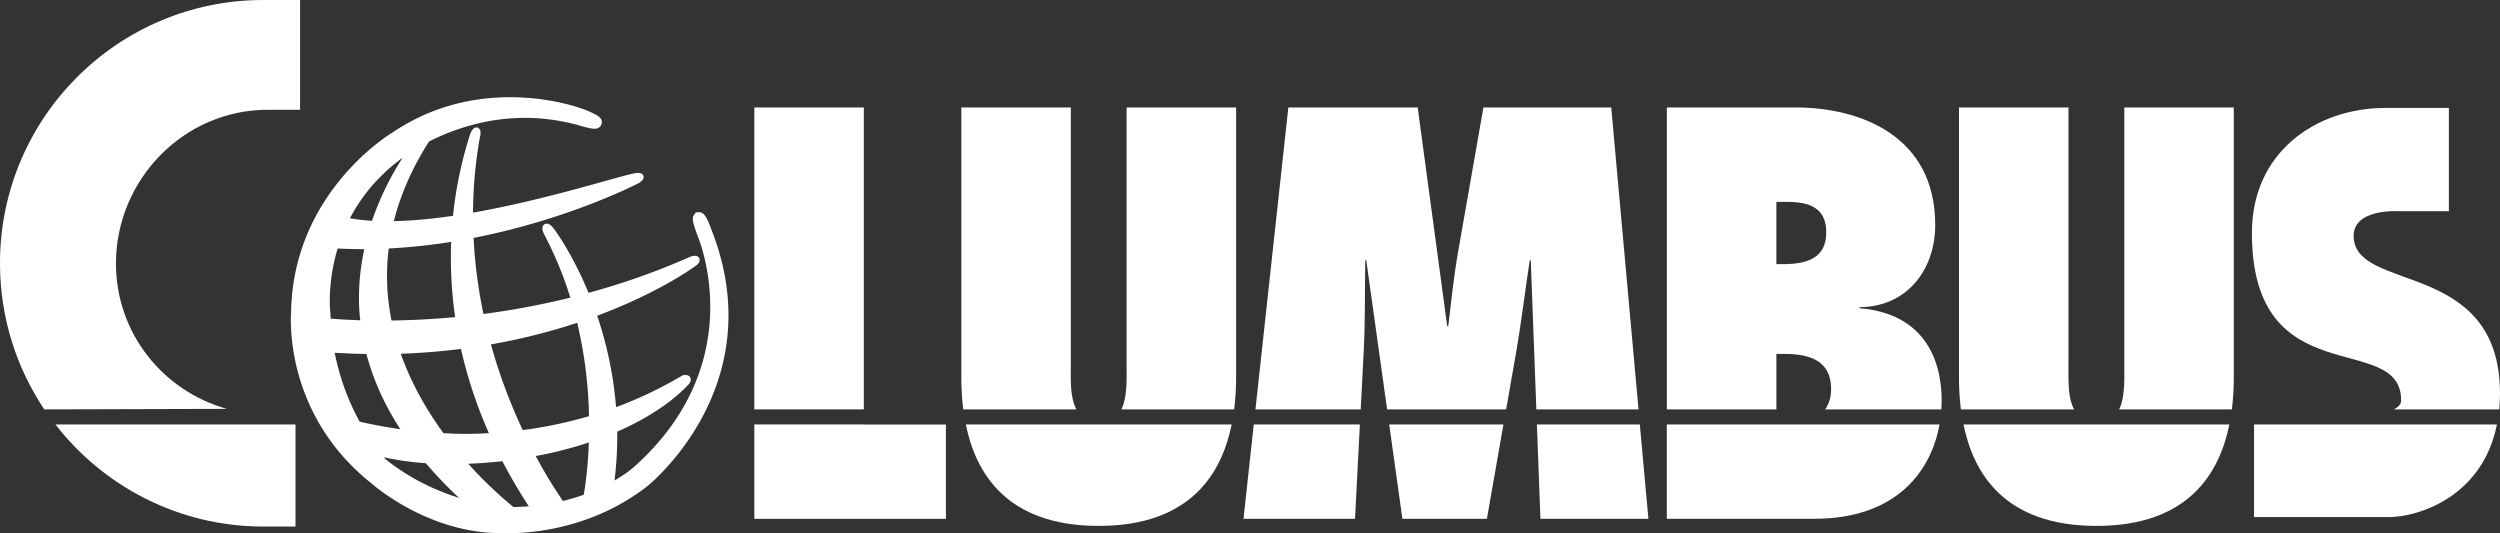
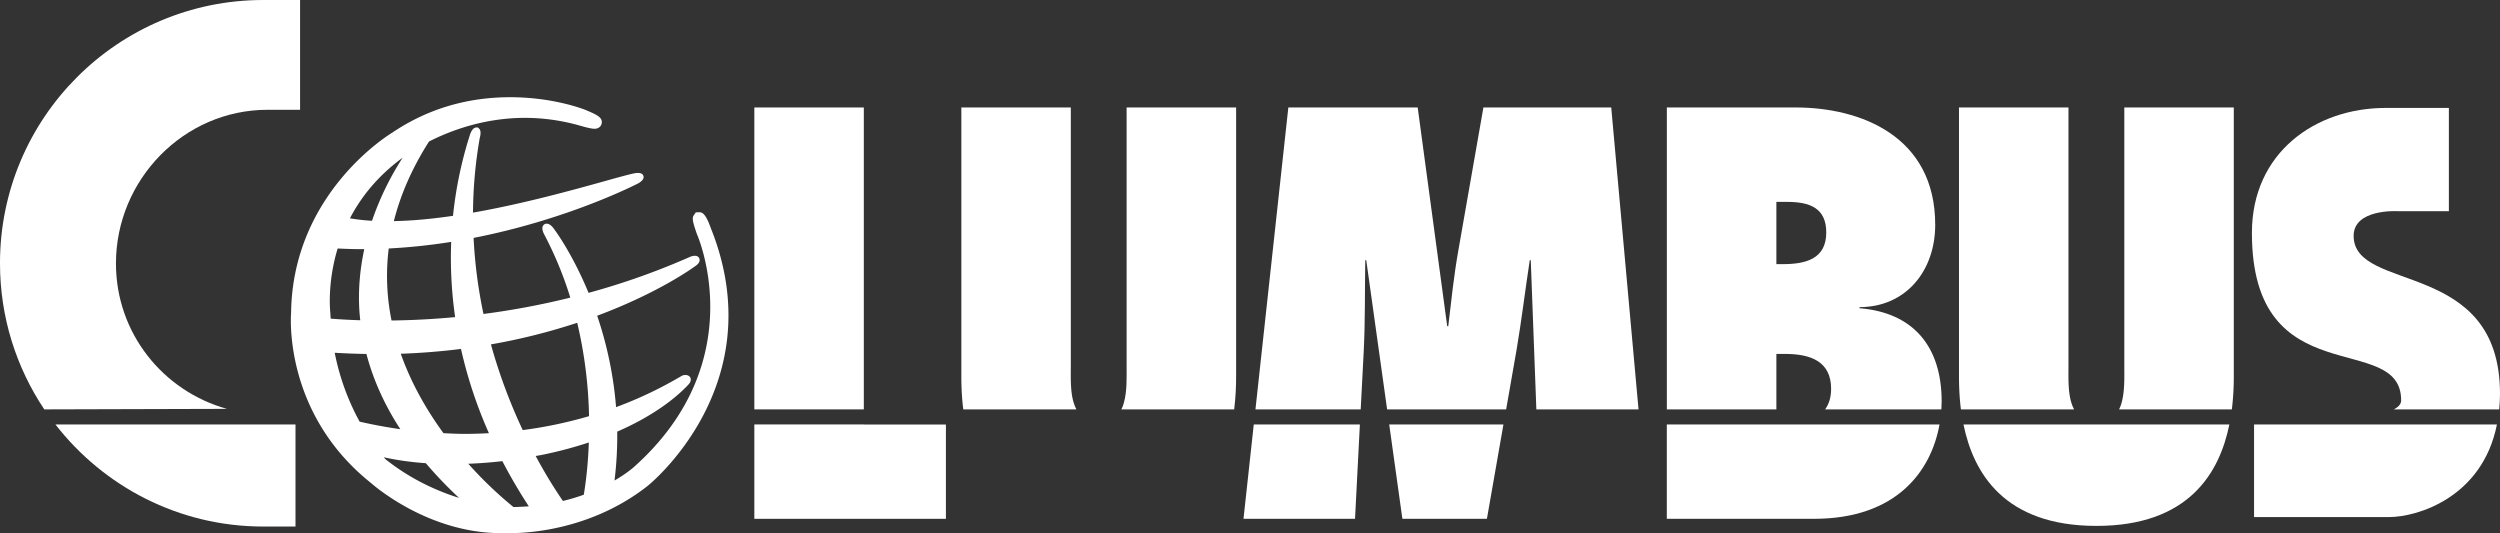
<svg xmlns="http://www.w3.org/2000/svg" id="Ebene_1" width="267.65" height="57.078" version="1.1" viewBox="0 0 267.65 57.078" xml:space="preserve">
  <rect x="0" y="0" width="267.65" height="57.078" fill="#333333" stroke="none" />
  <g id="g3" transform="translate(-7.831 -12.757)" style="fill:#ffffff">
    <path id="rect5" d="m88.59 24.263h11.721v32.322h-11.721z" />
    <path id="polyline7" d="m88.59 58.197v10.104h20.51v-10.094h-8.79v-.01h-11.72" />
-     <path id="path9" d="m125.46 69.06c9.918 0 13.188-5.716 14.234-10.863h-28.463c1.046 5.147 4.313 10.863 14.229 10.863" />
    <path id="path11" d="m122.76 55.8c-.346-1.166-.288-2.688-.288-3.856v-27.681h-11.72v28.794c0 1.016.045 2.23.208 3.528h12.112a4.198 4.198 0 01-.312-.785" />
    <path id="path13" d="m140.17 53.057v-28.794h-11.724v27.744c0 1.105.056 2.628-.288 3.854-.063.257-.16.495-.272.724h12.076c.162-1.298.208-2.512.208-3.528" />
-     <path id="polyline15" d="m172.75 68.301h11.56l-.92-10.104h-11.02l.38 10.104" />
    <path id="polyline17" d="m140.96 68.301h11.94l.52-10.104h-11.36l-1.1 10.104" />
    <path id="polyline19" d="m157.97 68.301h9.05l1.77-10.104h-12.23l1.41 10.104" />
    <path id="path21" d="m153.83 50.374c.167-3.276.111-6.487.167-9.76h.105l2.233 15.971h12.743l1.109-6.333c.547-3.214.929-6.425 1.42-9.638h.107l.599 15.971h10.938l-2.922-32.322h-13.685l-2.672 15.241c-.491 2.744-.764 5.433-1.091 8.176h-.112l-3.16-23.417h-13.849l-3.521 32.322h11.268l.323-6.211" />
    <path id="path23" d="m186.28 68.301h15.752c8.93 0 12.568-5.201 13.443-10.104h-29.195v10.104" />
    <path id="path25" d="m198.01 50.647h.917c2.7 0 4.943.764 4.943 3.745 0 .938-.248 1.64-.64 2.193h12.444c.015-.285.03-.568.03-.845 0-5.896-3.041-9.517-8.791-9.984v-.118c4.939 0 8.101-3.858 8.101-8.818 0-9.523-8.045-12.558-14.939-12.558h-13.792v32.322h11.727v-5.937m0-16.277h1.148c2.408 0 4.192.646 4.192 3.274 0 2.862-2.241 3.391-4.655 3.391h-.686v-6.665z" />
    <path id="path27" d="m246.98 53.057v-28.794h-11.72v27.744c0 1.105.057 2.628-.288 3.854a3.594 3.594 0 01-.274.724h12.075a28.59 28.59 0 00.207-3.528" />
    <path id="path29" d="m232.28 69.06c9.915 0 13.182-5.716 14.227-10.863h-28.464c1.048 5.147 4.317 10.863 14.237 10.863" />
    <path id="path31" d="m229.57 55.8c-.343-1.166-.289-2.688-.289-3.856v-27.681h-11.721v28.794c0 1.016.045 2.23.206 3.528h12.119a4.01 4.01 0 01-.315-.785" />
    <path id="path33" d="m275.48 54.911c0-14.526-15.669-10.741-15.669-16.905 0-2.904 4.665-2.641 4.665-2.641h5.531v-11.053h-6.765c-7.484 0-14.322 4.748-14.322 13.386 0 17.488 15.978 10.362 15.978 17.92 0 .41-.301.722-.785.968h11.283c.049-.54.084-1.091.084-1.675" />
    <path id="path35" d="m249.15 68.115h14.437c3.119 0 10.026-2.151 11.566-9.918h-26.003v9.918" />
    <path id="path37" d="m36.017 69.128h3.45v-10.931h-25.704c5.156 6.638 13.196 10.931 22.254 10.931" />
    <path id="path39" d="m20.245 40.961c0-8.967 7.268-16.451 16.23-16.451h3.482v-11.753h-3.941c-15.565 0-28.186 12.618-28.186 28.185 0 5.791 1.75 11.166 4.742 15.644l19.554-.056c-6.846-1.905-11.881-8.113-11.881-15.569" />
  </g>
  <path id="path53" d="m76.078 24.367c-.584-1.643-.971-1.643-1.228-1.643l-.352.008-.196.275c-.214.3-.203.581.306 2.046.061.134 5.985 13.575-6.716 24.923-.018.017-.734.673-2.1 1.468.218-1.81.31-3.56.288-5.233 4.271-1.859 6.601-3.943 7.585-4.999.331-.337.319-.602.25-.765-.143-.34-.699-.403-1.053-.13-.077.041-.2.111-.368.208a42.858 42.858 0 01-6.538 3.064 40.469 40.469 0 00-2.023-9.786c6.811-2.541 10.527-5.327 10.592-5.377.417-.312.402-.589.356-.727-.102-.305-.452-.415-.978-.211a77.322 77.322 0 01-10.892 3.866c-1.761-4.27-3.631-6.752-3.667-6.798-.151-.227-.459-.608-.819-.608a.442.442 0 00-.382.209c-.127.203-.097.5.094.89a39.387 39.387 0 012.82 6.817 83.315 83.315 0 01-9.296 1.75 51.35 51.35 0 01-1.059-8.144c10.235-2.001 17.558-5.801 17.675-5.864.201-.13.618-.401.51-.764-.044-.149-.181-.327-.585-.327a2.24 2.24 0 00-.443.051c-.611.128-1.66.42-3.112.825-3.417.952-8.701 2.422-14.107 3.372.017-2.57.237-5.238.721-7.983.125-.454.115-.778-.028-.966l-.167-.166h-.162c-.382 0-.606.488-.728.895l-.075.242a42.73 42.73 0 00-1.702 8.322c-2.167.318-4.312.527-6.333.567.688-2.738 1.894-5.589 3.765-8.525 2.261-1.149 5.881-2.53 10.273-2.53 1.979 0 3.962.281 5.89.833 1.132.333 1.457.333 1.563.333.476 0 .705-.303.757-.563.129-.648-.492-.937-1.802-1.48-.137-.054-3.392-1.334-7.997-1.334-4.652 0-8.911 1.285-12.622 3.796-.106.063-10.681 6.378-10.829 19.309-.035.438-.754 10.8 8.581 18.218.245.218 6.091 5.347 13.903 5.347.202 0 .404-.003.547-.011-.001-.002 8.105.469 15.123-5.032.139-.108 13.535-10.861 6.76-27.668zm-21.11 29.916a42.912 42.912 0 01-4.836-4.634 46.637 46.637 0 003.65-.279 57.32 57.32 0 002.831 4.835c-.531.041-1.079.069-1.645.078zm-19.599-20.765c-.007-.056-.375-3.098.78-6.914.872.042 1.75.071 2.632.071.073 0 .145-.002.218-.003-.431 2.009-.661 4.18-.529 6.488.021.377.06.752.099 1.126a63.36 63.36 0 01-3.167-.173c-.009-.199-.029-.391-.033-.595zm14.386 12.933c-.755 0-1.516-.038-2.276-.074-1.764-2.416-3.435-5.281-4.572-8.505a71.12 71.12 0 006.446-.516 48.17 48.17 0 002.992 9.022c-.914.048-1.784.073-2.59.073zm6.208-.406a58.213 58.213 0 01-3.405-9.175 65.31 65.31 0 009.239-2.313 47.349 47.349 0 011.265 9.997 46.533 46.533 0 01-7.099 1.491zm-14.045-11.732a23.813 23.813 0 01-.3-7.711 62.803 62.803 0 006.688-.707c-.098 2.481.008 5.18.422 8.055a84.68 84.68 0 01-6.81.363zm-2.688 3.582c.722 2.75 1.929 5.439 3.63 8.055a52.492 52.492 0 01-4.359-.809 25.63 25.63 0 01-2.667-7.374c1.138.068 2.27.111 3.396.128zm6.36 11.696a44.797 44.797 0 003.555 3.714c-2.312-.724-5.149-1.972-7.871-4.138a11.415 11.415 0 01-.19-.214c1.081.244 2.583.5 4.506.638zm11.762-.772c.228-.043.454-.075.681-.122a43.896 43.896 0 005.009-1.326c-.094 2.633-.375 4.61-.542 5.595-.683.244-1.426.472-2.234.667a50.439 50.439 0 01-2.914-4.814zm-17.525-25.182a20.754 20.754 0 01-2.363-.265c1.164-2.233 2.945-4.516 5.646-6.49a30.861 30.861 0 00-3.283 6.755z" style="fill:#ffffff" />
</svg>